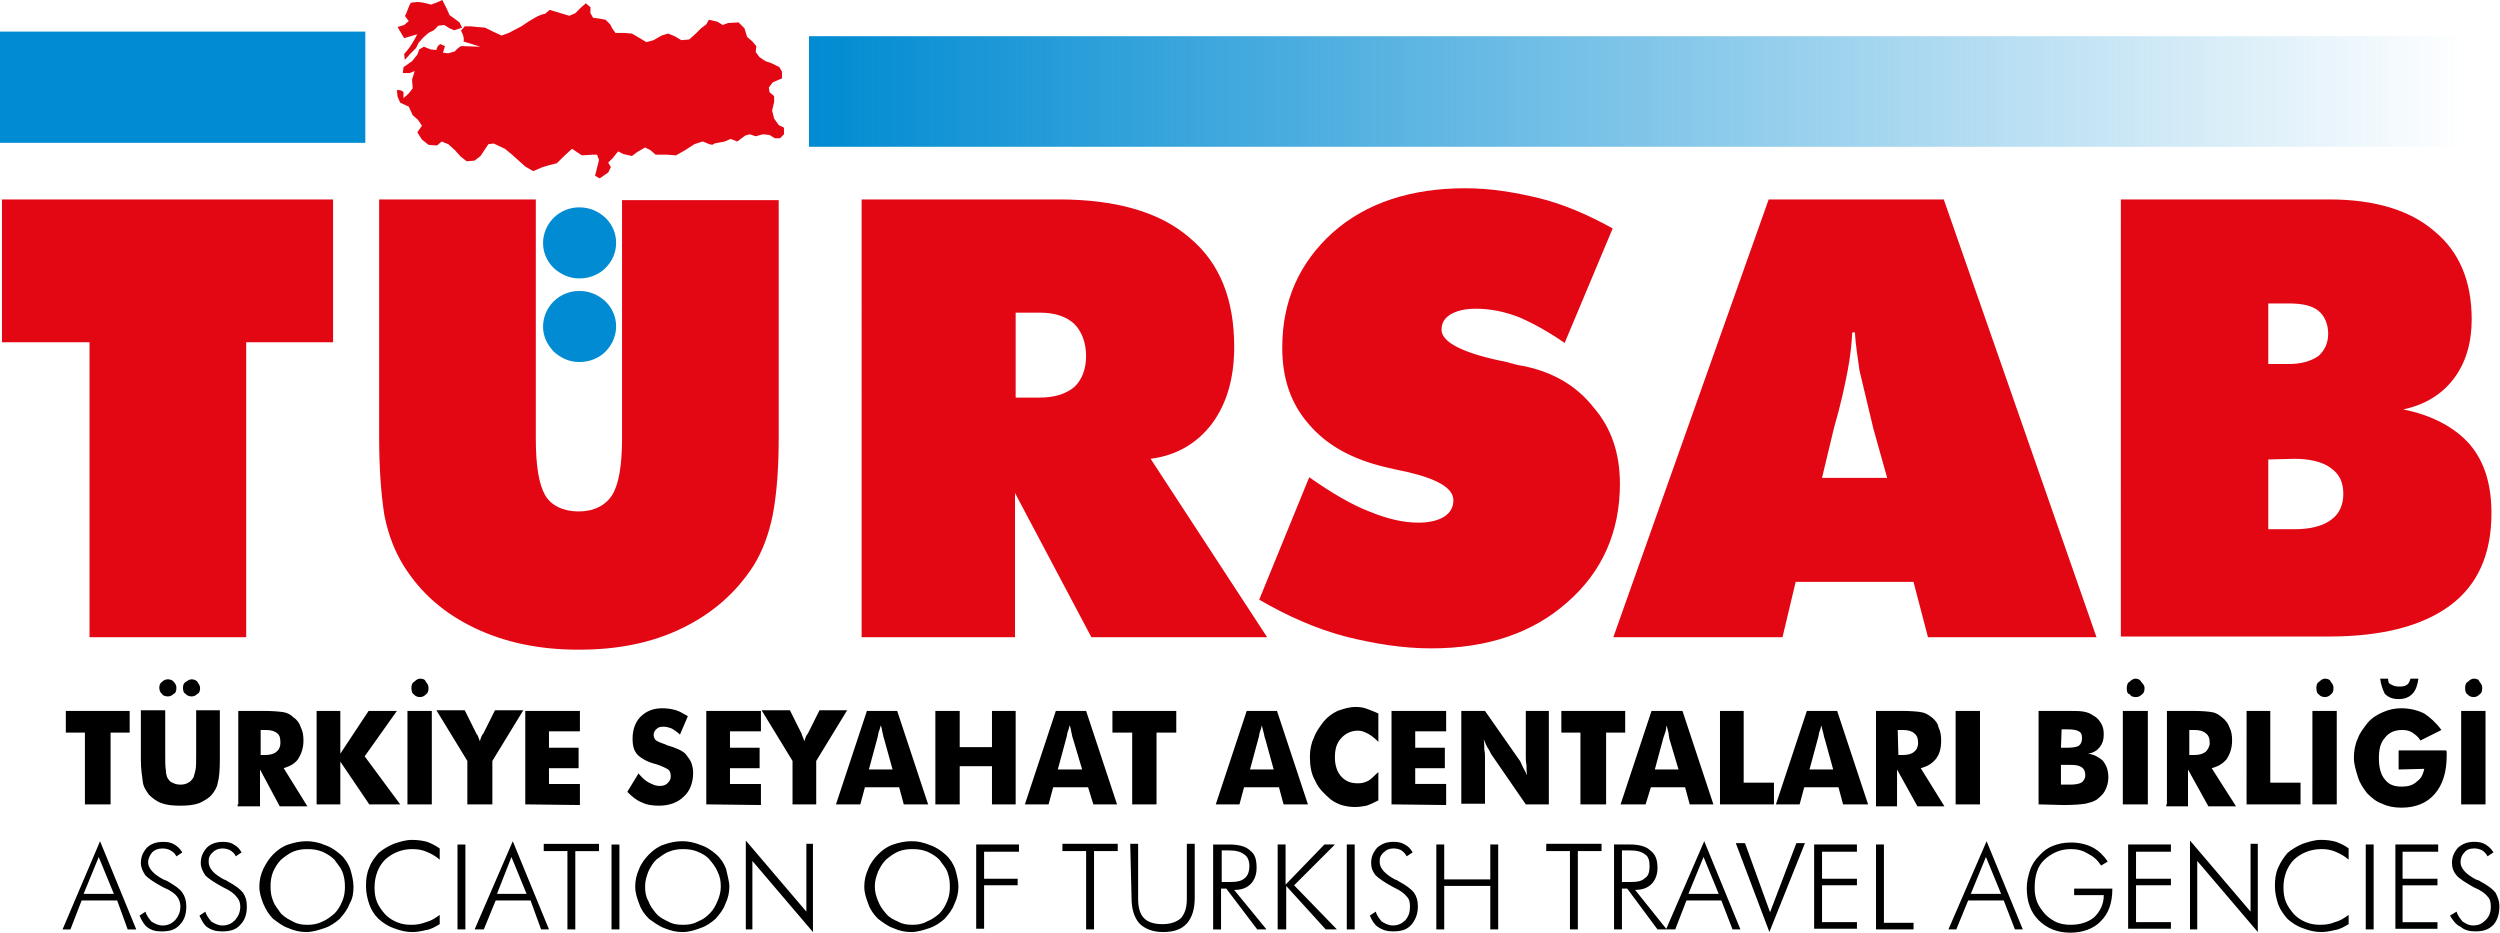
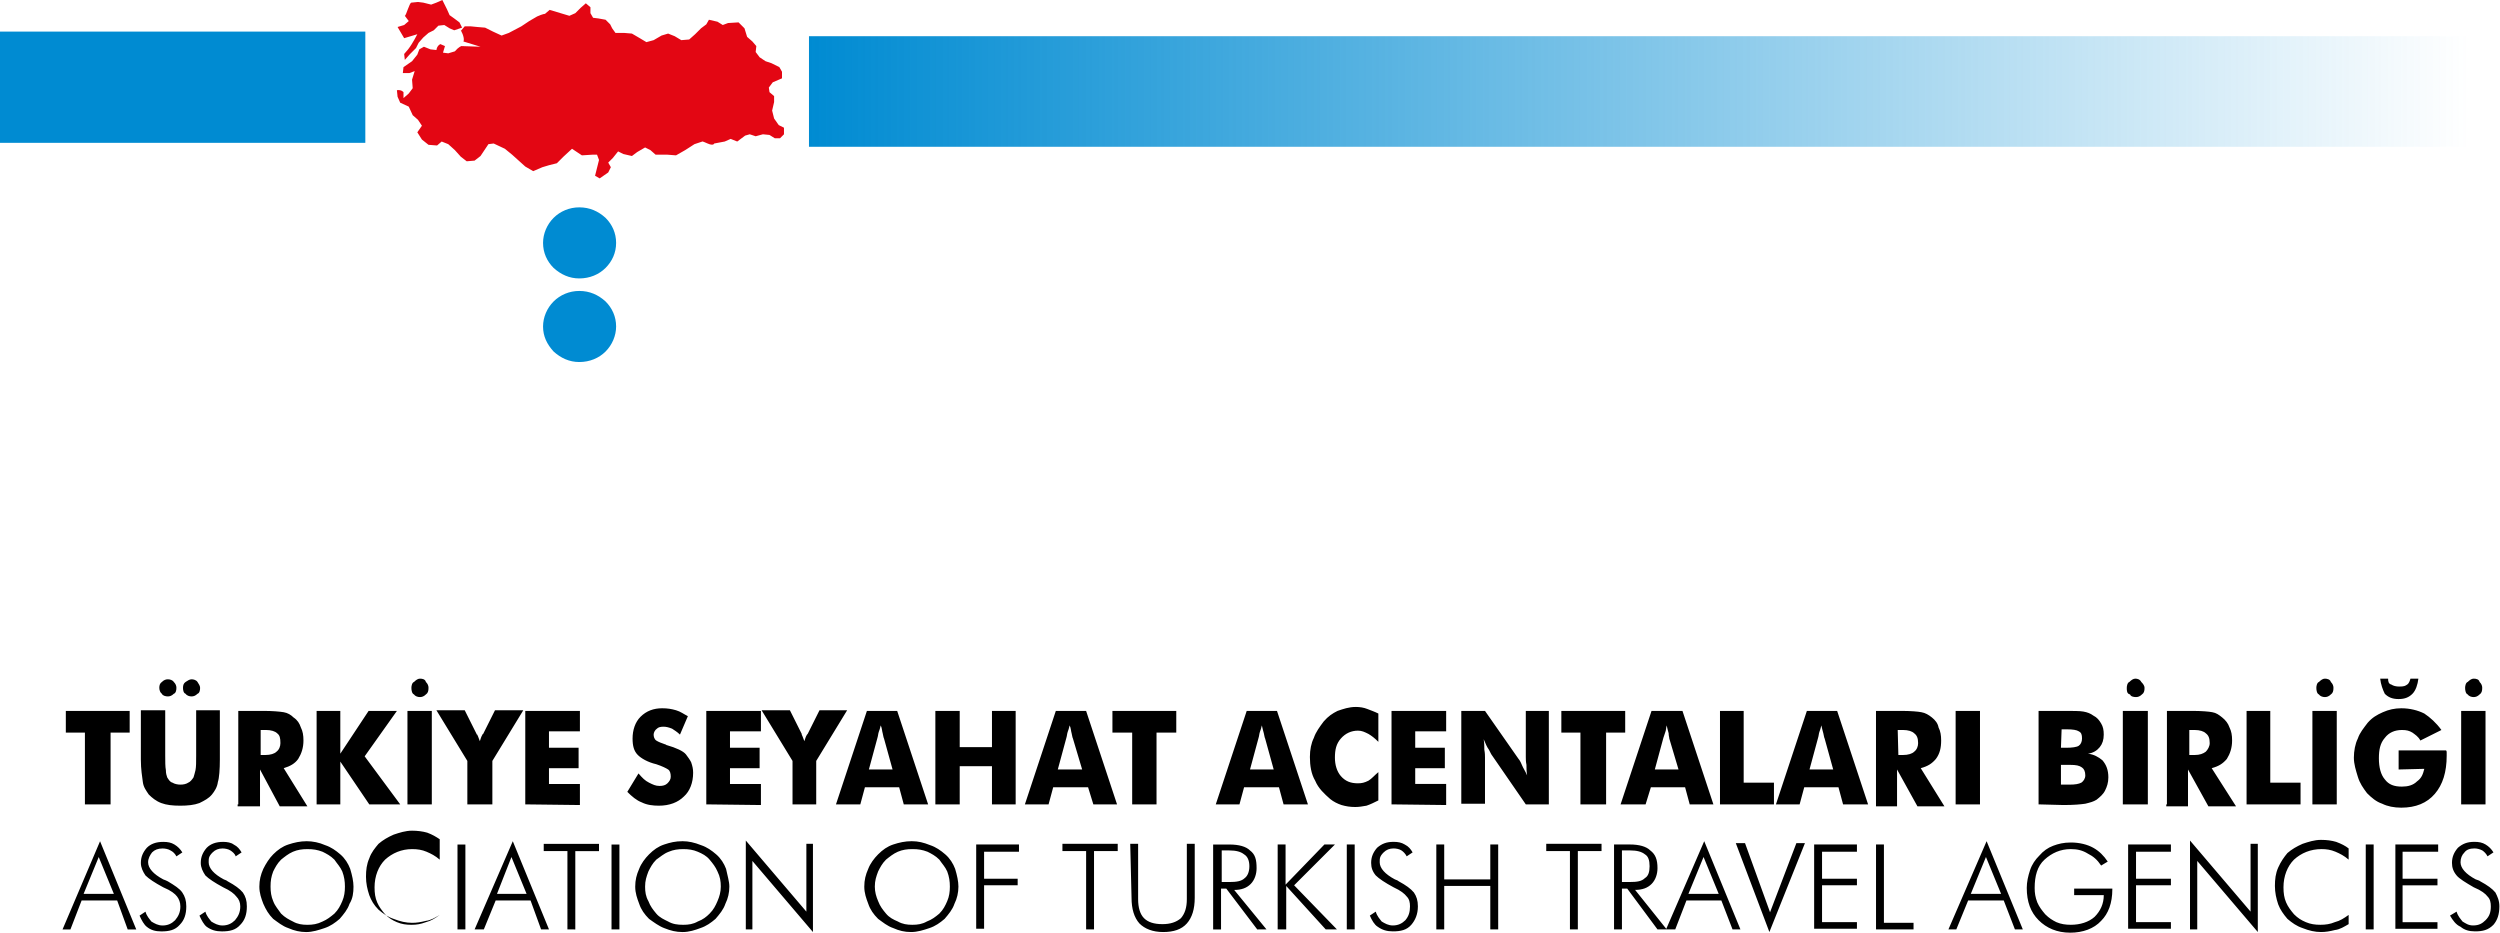
<svg xmlns="http://www.w3.org/2000/svg" viewBox="0 0 379.8 141.7">
  <style>.st0{fill:#e30613}.st1{fill:#008bd2}</style>
-   <path d="M13.6 96.8V52H.3V30.3h50.3V52H37.4v44.8zm44-30.4V30.3h23.8v36.3c0 4.3.5 7 1.4 8.6s2.8 2.5 5.1 2.5 4.1-.9 5.1-2.5 1.5-4.5 1.5-8.5V30.4h23.8v36.1c0 4.7-.3 8.5-.9 11.7-.6 3-1.6 5.6-2.9 7.7-2.7 4.2-6.3 7.3-10.8 9.5-4.7 2.3-9.9 3.3-15.8 3.3-6 0-11.2-1.1-15.8-3.3s-8.2-5.3-10.8-9.5c-1.3-2.1-2.3-4.6-2.9-7.6-.5-3.2-.8-7.1-.8-11.9m96.7-19v13h3.7c2.3 0 4-.6 5.2-1.6 1.2-1.1 1.8-2.8 1.8-4.7 0-2.1-.7-3.8-1.8-4.9-1.2-1.1-2.9-1.7-5.2-1.7h-3.7zm-23.4 49.4V30.3h30c8.6 0 15.3 1.9 19.8 5.8 4.7 3.9 6.8 9.5 6.8 16.6 0 4.7-1.1 8.6-3.4 11.7-2.3 3-5.4 4.8-9.3 5.3l17.7 27.1h-26.7l-11.6-21.9v21.9zm60.4-5.7 7.6-18.6c3.4 2.4 6.5 4.2 9.1 5.2 2.7 1.1 5.1 1.7 7.5 1.7q2.4 0 3.9-.9c.9-.6 1.4-1.4 1.4-2.5 0-1.8-2.3-3.2-7-4.3-1.5-.3-2.8-.6-3.6-.8-4.9-1.2-8.7-3.3-11.4-6.5-2.7-3.1-4-6.9-4-11.6 0-7.1 2.6-12.9 7.7-17.5 5.1-4.5 11.9-6.7 20.1-6.7 3.8 0 7.5.6 11.2 1.5s7.4 2.5 11.2 4.6l-7.3 17.4q-3.45-2.4-6.9-3.9c-2.3-.9-4.5-1.3-6.6-1.3q-2.4 0-3.9.9c-.9.6-1.3 1.3-1.3 2.3 0 1.9 3.3 3.6 9.9 4.9 1 .3 1.8.5 2.5.6 4.6.9 8.2 3.1 10.7 6.3 2.7 3.1 4 7 4 11.6 0 7.3-2.7 13.4-8 18-5.3 4.7-12.2 7-20.7 7-4.3 0-8.6-.7-13-1.8-4.5-1.2-8.8-3.1-13.1-5.6m85.5-18.5h9.9l-2.1-7.5c-.9-3.8-1.6-6.7-2.1-8.8-.3-2.1-.6-4-.7-5.8h-.4c-.1 1.8-.3 3.7-.7 5.8s-1 5-2.1 8.8zm-31.7 24.2 23.6-66.5h26.6l23.2 66.5h-25.6l-2.2-8.4h-17.9l-2 8.4zm99.5-27v10.6h4c2.4 0 4.3-.5 5.5-1.4 1.3-.9 1.9-2.3 1.9-4s-.6-3-1.9-3.9c-1.2-.9-3.1-1.4-5.5-1.4zm0-23.7v9.2h3.1c1.9 0 3.3-.4 4.5-1.2.9-.8 1.5-1.9 1.5-3.4s-.6-2.8-1.5-3.5c-1-.8-2.5-1.1-4.5-1.1zm-22.4 50.7V30.3h31.7c6.8 0 12.2 1.6 15.9 4.8 3.8 3.1 5.7 7.6 5.7 13.4q0 5.4-2.7 9c-1.8 2.4-4.4 4-7.7 4.7 4.5.9 7.9 2.8 10.1 5.3 2.3 2.7 3.3 6.2 3.3 10.5 0 6.2-2.1 10.9-6.3 14s-10.3 4.7-18.4 4.7h-31.6z" class="st0" />
  <path d="M82.5 36.9c0-1.4.6-2.8 1.6-3.8s2.4-1.6 3.9-1.6c1.6 0 2.9.6 4 1.6 1 1 1.6 2.3 1.6 3.8s-.6 2.8-1.6 3.8-2.4 1.6-4 1.6c-1.5 0-2.8-.6-3.9-1.6-1-1-1.6-2.3-1.6-3.8m0 12.7c0-1.4.6-2.8 1.6-3.8s2.4-1.6 3.9-1.6c1.6 0 2.9.6 4 1.6 1 1 1.6 2.3 1.6 3.8 0 1.4-.6 2.8-1.6 3.8S89.6 55 88 55c-1.5 0-2.8-.6-3.9-1.6-1-1.1-1.6-2.3-1.6-3.8" class="st1" />
  <path d="m62.5.4 1-.1.8.1 1.2.3.8-.3.9-.4.7 1.4.4.9.7.5.8.6.4.8-1.2.4-.7-.3-.8-.5-.9.1-.7.7-.8.4-.8.7-.7.8-.4.8-.9.9-.8.9-.1-.9.6-.7c.7-.9 1.4-2.3 1.4-2.3l-2 .6-1-1.7 1-.3.7-.6-.6-.8c.2 0 .7-2 1-2M70 4.7l.6-.7h.9l1 .1 1.2.1 1.2.6 1.3.6 1.1-.4 1.9-1 1.2-.8 1.2-.7c.9-.4 1.2-.4 1.2-.4l.7-.6 1 .3 1 .3 1 .3.9-.4.8-.8.8-.7.7.6V2l.4.7.8.1L92 3l.7.7.3.6.5.7h1.3l1.2.1 1.2.7 1 .6 1.1-.3 1.2-.7 1-.3 1 .4 1 .6 1.2-.1.9-.8.9-.9.8-.6.4-.7 1.3.3.8.5.8-.3 1.6-.1.9.9.4 1.3.8.7.6.7-.1.9.6.8.9.6.9.3 1.2.6.4.7v1l-1.4.6-.6.8.1.7.7.6v.9l-.3 1.3.3 1.2.7 1 .8.4v1l-.6.6h-.8l-.8-.5-1-.1-1.1.3-.9-.3-.7.2-1.2.9-1-.4-.9.4-1.6.3s-.1.4-1 0-.8-.3-.8-.3l-1.2.4-1.4.9-1.4.8-1.3-.1h-1.8l-.8-.7-.8-.4-1.2.7-.8.6-1.3-.3-.8-.4-.8 1-.7.7.4.7-.4.8-1.3.9-.7-.4.3-1.2.3-1.2-.3-.8H90l-1.6.1-1.5-1-1.3 1.2-1 1-1.2.3-1 .3-1.4.6-1.2-.7-2-1.8-1.1-.9-1.7-.8-.8.1-.6.9-.6.9-.9.7-1.2.1-.9-.7-.9-1-1-.9-1-.4-.7.6-1.3-.1-1-.8-.7-1.1.7-1-.6-.9-.8-.7-.6-1.3-1.3-.6-.4-.9-.1-1c.7-.1 1 .3 1 .3v.9l.8-.7.6-.8-.1-1.3.4-1.3-.8.3h-1l.1-.9 1.3-.9.8-1 .3-.8.7-.4 1 .4.9.1c.1-.7.6-.9.6-.9l.7.3-.3 1 .8.1 1-.3c.6-.7 1-.8 1-.8l2.9.1-2.6-.8c.3-.5-.5-2-.4-1.6" class="st0" />
  <path d="M55.5 4.8H0v16.9h55.5z" class="st1" />
-   <path d="M12.9 122.2v-10.9H10V108h9.7v3.3h-2.9v10.9zm8.5-14.3h3.7v6.9c0 .9 0 1.7.1 2.2 0 .5.1.8.2 1.1.2.3.4.7.8.8.3.2.8.3 1.2.3q.75 0 1.2-.3c.3-.1.6-.5.8-.8.1-.3.2-.7.3-1.1.1-.5.1-1.2.1-2.2v-6.9h3.6v7.5c0 1.5-.1 2.8-.3 3.4-.1.8-.5 1.4-.9 1.9-.5.6-1.1.9-1.9 1.3-.8.3-1.8.4-2.9.4-1.2 0-2.1-.1-2.9-.4s-1.4-.8-1.9-1.3c-.4-.6-.8-1.1-.9-1.9s-.3-1.9-.3-3.4zm6.4-3.4c0-.4.1-.7.4-.9s.6-.4.9-.4.7.1.9.4.4.6.4.9c0 .4-.1.8-.4.9-.3.3-.6.4-.9.4s-.7-.1-.9-.4c-.3-.1-.4-.5-.4-.9m-3.6 0c0-.4.1-.7.4-.9.3-.3.6-.4.9-.4s.7.1.9.4c.3.3.4.6.4.9 0 .4-.1.8-.4.9-.3.3-.6.4-.9.4s-.8-.1-.9-.4c-.2-.1-.4-.5-.4-.9m12 17.7V108H40c1.4 0 2.5.1 3.1.2s1.1.4 1.5.8c.6.4.9.9 1.1 1.5.3.6.4 1.2.4 2 0 1.1-.3 2-.8 2.8-.5.7-1.2 1.1-2.2 1.4l3.6 5.8h-4.2l-3-5.6v5.6h-3.4v-.3zm3.4-7.5h.7c.8 0 1.4-.2 1.7-.5.4-.3.6-.8.6-1.3 0-.8-.1-1.2-.5-1.5-.3-.3-.9-.5-1.7-.5h-.8zm8.5 7.5V108h3.6v6.5L56 108h4.3l-4.9 6.9 5.4 7.3h-4.7l-4.4-6.5v6.5zm13.8 0V108h3.7v14.2zm.6-17.7c0-.3.1-.8.4-.9.3-.3.6-.5.9-.5.4 0 .8.1.9.5.3.3.4.6.4.9 0 .5-.1.8-.4 1-.3.3-.6.4-.9.4s-.7-.1-.9-.4c-.3-.1-.4-.6-.4-1m8.5 17.7v-6.6l-4.7-7.7h4.3l1.8 3.6s0 .1.1.1c.2.4.3.8.4 1 .1-.3.2-.7.4-1 0-.1.1-.1.1-.1l1.8-3.6h4.3l-4.7 7.7v6.6zm8.8 0V108h8.3v3.1h-4.7v2.5h4.5v3.1h-4.5v2.4h4.7v3.2zm17.2-4.7c.6.7 1 1.1 1.6 1.4s1 .5 1.6.5c.5 0 .9-.1 1.2-.4s.5-.6.5-1c0-.5-.1-.9-.4-1.1s-.9-.5-1.8-.8c-1.3-.3-2.3-.9-2.8-1.4-.6-.6-.8-1.4-.8-2.5 0-1.3.4-2.5 1.2-3.3.9-.9 2-1.3 3.3-1.3.8 0 1.4.1 2.1.3s1.2.6 1.8.9l-1.2 2.8c-.4-.4-.9-.7-1.2-.9-.5-.2-.9-.3-1.3-.3-.5 0-.8.1-1 .3-.3.2-.5.6-.5.9s.1.7.4.9.8.4 1.4.6c.1 0 .1.1.2.1 1.4.4 2.5.9 2.9 1.4.3.4.6.8.8 1.2.2.6.3 1 .3 1.6 0 1.5-.5 2.8-1.4 3.6-.9.9-2.2 1.4-3.8 1.4-.9 0-1.8-.1-2.6-.5-.8-.3-1.5-.9-2.2-1.6zm10.3 4.7V108h8.3v3.1h-4.7v2.5h4.5v3.1h-4.5v2.4h4.7v3.2zm13.1 0v-6.6l-4.7-7.7h4.3l1.8 3.6v.1c.2.4.3.8.4 1 .1-.3.2-.7.4-1l.1-.1 1.8-3.6h4.2l-4.7 7.7v6.6zm11.6-5.3h3.6l-1.3-4.7c-.1-.2-.1-.4-.2-.8-.1-.3-.1-.8-.3-1.2-.1.4-.2.8-.3 1-.1.3-.1.6-.2.9zm-5 5.3 4.7-14.2h4.6l4.7 14.2h-3.7l-.7-2.6h-5.2l-.7 2.6zm15.1 0V108h3.7v5.5h4.9V108h3.6v14.2h-3.6v-5.8h-4.9v5.8zm18.6-5.3h3.7l-1.4-4.7c-.1-.2-.1-.4-.2-.8-.1-.3-.1-.8-.3-1.2-.1.4-.2.8-.3 1-.1.3-.1.6-.2.9zm-5 5.3 4.7-14.2h4.6l4.7 14.2h-3.6l-.8-2.6H160l-.7 2.6zm16.3 0v-10.9h-3V108h9.7v3.3h-3v10.9zm17.9-5.3h3.6l-1.3-4.7c-.1-.2-.1-.4-.2-.8-.1-.3-.2-.8-.3-1.2-.1.4-.2.8-.3 1-.1.3-.1.6-.2.9zm-5.2 5.3 4.7-14.2h4.6l4.7 14.2H195l-.7-2.6H189l-.7 2.6zm24.7-13.8v4.3c-.6-.6-1-.9-1.5-1.2-.6-.3-1-.5-1.6-.5-1 0-1.9.4-2.6 1.2s-.9 1.7-.9 2.9c0 1.1.3 2.1.9 2.8.7.8 1.5 1.1 2.6 1.1.6 0 1-.1 1.6-.4.5-.3.9-.8 1.5-1.3v4.3c-.6.3-1.2.6-1.8.8-.6.1-1.1.2-1.7.2-.8 0-1.4-.1-2.1-.3-.6-.2-1.2-.5-1.7-.9-.9-.8-1.8-1.6-2.3-2.8-.6-1-.8-2.3-.8-3.6 0-1.1.2-2.1.6-2.9.3-.9.9-1.7 1.5-2.5.7-.8 1.3-1.2 2.1-1.6.9-.3 1.7-.6 2.8-.6.6 0 1.2.1 1.7.3s1.1.4 1.7.7m2 13.8V108h8.3v3.1H215v2.5h4.5v3.1H215v2.4h4.7v3.2zm10.6 0V108h3.6l5.1 7.3c.1.1.3.4.5.9s.5.9.8 1.6c-.1-.6-.1-1.1-.1-1.6-.1-.5-.1-.9-.1-1.2v-7h3.5v14.2h-3.5l-5.1-7.4c-.1-.1-.3-.5-.5-.9-.3-.4-.5-.9-.8-1.6.1.6.1 1.1.1 1.6.1.5.1.9.1 1.2v7H222zm18.1 0v-10.9h-2.9V108h9.7v3.3H244v10.9zm11.3-5.3h3.6l-1.4-4.7c0-.2-.1-.4-.1-.8-.1-.3-.2-.8-.3-1.2-.1.4-.1.8-.2 1l-.3.9zm-5.2 5.3 4.7-14.2h4.7l4.7 14.2h-3.6l-.7-2.6h-5.2l-.8 2.6zm15.1 0V108h3.6v10.9h4.6v3.3zm13.6-5.3h3.6l-1.3-4.7c-.1-.2-.1-.4-.2-.8-.1-.3-.2-.8-.3-1.2-.1.4-.2.8-.3 1-.1.3-.1.6-.2.9zm-5.1 5.3 4.7-14.2h4.6l4.7 14.2H280l-.7-2.6h-5.2l-.7 2.6zm15.2 0V108h3.8c1.5 0 2.6.1 3.1.2.6.1 1.1.4 1.6.8s.9.9 1 1.5c.3.6.4 1.2.4 2 0 1.1-.2 2-.8 2.8-.6.7-1.2 1.1-2.3 1.4l3.6 5.8h-4.1l-3.1-5.6v5.6H285zm3.4-7.5h.7c.8 0 1.4-.2 1.7-.5.4-.3.6-.8.6-1.3 0-.8-.2-1.2-.6-1.5-.3-.3-.9-.5-1.7-.5h-.8zm8.7 7.5V108h3.7v14.2zm16-8.6h.8c.9 0 1.6-.1 1.9-.3s.5-.6.5-1.1c0-.6-.1-.9-.5-1.1q-.45-.3-1.8-.3h-.8zm-3.4 8.6V108h3.7c1.5 0 2.6 0 3.1.1q.9.15 1.5.6c.6.3.9.7 1.2 1.2s.4 1 .4 1.7c0 .8-.2 1.4-.6 1.9s-1 .9-1.8 1c.9.1 1.6.5 2.2 1 .6.7.9 1.5.9 2.6 0 .8-.2 1.4-.5 2s-.8 1-1.3 1.4c-.5.3-.9.4-1.7.6-.7.1-1.7.2-3.3.2zm3.4-3h1.3c.9 0 1.4-.1 1.8-.3.3-.2.6-.6.6-1.1 0-.6-.2-1-.5-1.2-.4-.3-.9-.4-1.8-.4h-1.4zm9.4 3V108h3.8v14.2zm.6-17.7c0-.3.1-.8.4-.9.3-.3.6-.5.9-.5s.7.1.9.5c.3.3.5.6.5.9 0 .5-.1.8-.4 1-.3.3-.6.4-.9.4-.4 0-.8-.1-.9-.4-.5-.1-.5-.6-.5-1m6.1 17.7V108h3.8c1.5 0 2.6.1 3.1.2.6.1 1 .4 1.5.8s.9.9 1.1 1.5c.3.6.4 1.2.4 2 0 1.1-.3 2-.8 2.8-.6.7-1.2 1.1-2.3 1.4l3.7 5.8h-4.2l-3.1-5.6v5.6h-3.3v-.3zm3.4-7.5h.8c.8 0 1.3-.2 1.7-.5.3-.3.6-.8.6-1.3 0-.8-.2-1.2-.6-1.5-.3-.3-.9-.5-1.7-.5h-.8zm8.7 7.5V108h3.6v10.9h4.6v3.3zm10 0V108h3.7v14.2zm.6-17.7c0-.3.1-.8.4-.9.3-.3.6-.5.9-.5s.8.1.9.5c.3.3.4.6.4.9 0 .5-.1.8-.4 1-.3.3-.6.4-.9.4s-.7-.1-.9-.4c-.3-.1-.4-.6-.4-1m12.5 12.4V114h7.2c.1.1.1.2.1.3v.5c0 2.5-.6 4.4-1.8 5.8q-1.8 2.1-5.1 2.1c-1.1 0-2.1-.2-2.9-.6-.9-.3-1.6-.9-2.3-1.6-.6-.8-1.1-1.5-1.4-2.5s-.6-1.9-.6-2.9.2-2.1.6-2.9c.3-.9.9-1.6 1.5-2.4.7-.8 1.4-1.2 2.3-1.6s1.8-.6 2.8-.6c1.3 0 2.5.3 3.5.8.9.6 1.8 1.4 2.6 2.5l-3.2 1.6c-.3-.6-.8-.9-1.2-1.2-.5-.3-.9-.4-1.6-.4-1.1 0-2 .4-2.6 1.2-.7.8-.9 1.8-.9 3.1 0 1.4.3 2.5.9 3.2.6.8 1.4 1.1 2.6 1.1.9 0 1.7-.2 2.3-.8.7-.5.9-1.1 1.1-1.9zm-2.8-13.8h1.2c0 .5.1.8.5.9q.45.3 1.2.3c.75 0 .9-.1 1.2-.3s.4-.6.5-.9h1.2c-.1.9-.4 1.8-.9 2.3s-1.1.8-2.1.8-1.6-.3-2.1-.8c-.3-.6-.6-1.4-.7-2.3m12.3 19.1V108h3.7v14.2zm.6-17.7c0-.3.1-.8.4-.9.3-.3.6-.5.9-.5.4 0 .8.1.9.5.3.3.4.6.4.9 0 .5-.1.8-.4 1-.3.3-.6.4-.9.4s-.7-.1-.9-.4c-.3-.1-.4-.6-.4-1M12.7 135.8h4.6l-2.3-5.6zm-3.2 5.4 5.7-13.4 5.5 13.4h-1.3l-1.6-4.4h-5.4l-1.7 4.4zm11.7-2.1.9-.6c.2.7.6 1.1.9 1.5.5.3 1 .6 1.7.6.8 0 1.4-.3 1.9-.8.5-.6.8-1.2.8-2.1 0-.6-.2-1.1-.5-1.5s-.9-.9-2.1-1.4q-1.95-1.05-2.7-1.8c-.4-.6-.7-1.2-.7-1.9 0-.9.3-1.6.9-2.3.6-.6 1.4-.9 2.5-.9.7 0 1.2.1 1.7.4q.75.45 1.2 1.2l-.9.6q-.3-.6-.9-.9c-.3-.2-.8-.3-1.2-.3-.7 0-1.2.2-1.6.6-.3.4-.6.9-.6 1.5 0 .9.8 1.8 2.3 2.6.3.1.5.2.7.3 1 .6 1.8 1.1 2.2 1.7s.6 1.2.6 2.1c0 1.2-.3 2.1-1 2.8-.7.8-1.6 1-2.8 1-.9 0-1.6-.2-2.2-.7-.4-.3-.8-1-1.1-1.7m9.1 0 .9-.6c.2.7.6 1.1.9 1.5.5.3 1 .6 1.7.6.8 0 1.4-.3 1.9-.8.5-.6.8-1.2.8-2.1q0-.9-.6-1.5c-.3-.4-.9-.9-2-1.4q-1.95-1.05-2.7-1.8c-.4-.6-.7-1.2-.7-1.9 0-.9.3-1.6.9-2.3.6-.6 1.4-.9 2.5-.9.6 0 1.2.1 1.6.4.6.3.9.7 1.2 1.2l-.9.6c-.1-.4-.5-.7-.8-.9s-.8-.3-1.2-.3q-.9 0-1.5.6c-.6.6-.6.9-.6 1.5 0 .9.8 1.8 2.3 2.6q.45.15.6.3c1.1.6 1.8 1.1 2.3 1.7.4.6.6 1.2.6 2.1 0 1.2-.3 2.1-1 2.8-.7.8-1.6 1-2.8 1-.9 0-1.6-.2-2.3-.7-.4-.3-.8-1-1.1-1.7m16.4 1.4c.8 0 1.5-.1 2.3-.5.7-.3 1.2-.7 1.8-1.2.6-.6.9-1.2 1.2-1.9s.4-1.4.4-2.2-.1-1.5-.4-2.3c-.3-.7-.8-1.2-1.2-1.8-.6-.6-1.2-.9-1.8-1.2-.8-.3-1.4-.4-2.3-.4-.8 0-1.5.1-2.2.4s-1.3.8-1.8 1.2c-.6.6-.9 1.2-1.2 1.8-.3.8-.4 1.4-.4 2.3 0 .8.1 1.5.4 2.2.3.8.8 1.3 1.2 1.9.6.6 1.2.9 1.8 1.2.7.4 1.4.5 2.2.5m7-5.8c0 .9-.1 1.8-.6 2.6-.3.9-.9 1.6-1.5 2.3-.7.6-1.4 1.1-2.3 1.4s-1.8.6-2.8.6q-1.35 0-2.7-.6c-.9-.3-1.6-.9-2.3-1.4-.7-.7-1.1-1.4-1.5-2.3-.3-.8-.6-1.6-.6-2.6s.2-1.8.6-2.7c.4-.8.9-1.6 1.5-2.2.7-.7 1.4-1.2 2.3-1.5s1.8-.5 2.8-.5c.9 0 1.9.2 2.8.6.9.3 1.6.8 2.3 1.4s1.2 1.4 1.5 2.2c.3 1 .5 1.9.5 2.7m13.1-4.1c-.7-.6-1.3-.9-2-1.2s-1.4-.4-2.2-.4c-1.6 0-3 .6-4.1 1.6-1 1-1.6 2.5-1.6 4.2 0 .9.1 1.6.4 2.3s.7 1.2 1.2 1.8c.6.6 1.1.9 1.8 1.2s1.4.4 2.2.4 1.4-.1 2.2-.4c.8-.2 1.4-.6 2.1-1.1v1.4c-.7.4-1.3.8-2.1.9-.8.2-1.4.3-2.1.3-.9 0-1.8-.2-2.8-.6-.9-.3-1.6-.8-2.3-1.4-.7-.7-1.1-1.4-1.4-2.2-.3-.9-.5-1.8-.5-2.8s.1-1.9.5-2.8c.3-.9.9-1.6 1.4-2.2.7-.6 1.4-1 2.3-1.4.9-.3 1.8-.6 2.8-.6.8 0 1.6.1 2.3.3.8.3 1.3.6 1.9 1zm2.7 10.6v-12.9h1.2v12.9zm6-5.4H80l-2.3-5.6zm-3.4 5.4 5.8-13.4 5.5 13.4h-1.2l-1.6-4.4h-5.3l-1.8 4.4zm14.1 0v-11.9h-3.6v-1.1H91v1.1h-3.6v11.9zm6.7 0v-12.9h1.2v12.9zm10.9-.7c.8 0 1.5-.1 2.2-.5.8-.3 1.3-.7 1.8-1.2.6-.6.9-1.2 1.2-1.9s.5-1.4.5-2.2-.1-1.5-.5-2.3c-.3-.7-.7-1.2-1.2-1.8s-1.1-.9-1.8-1.2-1.4-.4-2.2-.4-1.5.1-2.2.4c-.8.3-1.3.8-1.9 1.2-.6.6-.9 1.2-1.2 1.8-.3.8-.5 1.4-.5 2.3 0 .8.1 1.5.5 2.2.3.8.7 1.3 1.2 1.9s1.2.9 1.8 1.2c.7.4 1.4.5 2.3.5m7-5.8c0 .9-.2 1.8-.6 2.6-.3.9-.9 1.6-1.5 2.3-.7.6-1.4 1.1-2.3 1.4-.8.3-1.7.6-2.7.6s-1.8-.2-2.8-.6c-.8-.3-1.6-.9-2.3-1.4-.7-.7-1.2-1.4-1.5-2.3-.3-.8-.6-1.6-.6-2.6s.2-1.8.6-2.7c.3-.8.9-1.6 1.5-2.2.7-.7 1.4-1.2 2.3-1.5s1.7-.5 2.8-.5c.9 0 1.8.2 2.8.6.9.3 1.6.8 2.3 1.4s1.2 1.4 1.5 2.2c.2 1 .5 1.9.5 2.7m2.5 6.5v-13.5l9.2 10.8v-10.3h1v13.4l-9.2-10.8v10.4zm25.3-.7c.8 0 1.5-.1 2.2-.5.8-.3 1.3-.7 1.9-1.2.6-.6.9-1.2 1.2-1.9s.4-1.4.4-2.2-.1-1.5-.4-2.3c-.3-.7-.8-1.2-1.2-1.8-.6-.6-1.2-.9-1.8-1.2-.8-.3-1.4-.4-2.3-.4-.8 0-1.5.1-2.2.4s-1.3.8-1.8 1.2c-.6.6-.9 1.2-1.2 1.8-.3.8-.5 1.4-.5 2.3 0 .8.2 1.5.5 2.2.3.8.7 1.3 1.2 1.9s1.1.9 1.8 1.2c.7.4 1.4.5 2.2.5m7-5.8c0 .9-.2 1.8-.6 2.6-.3.9-.9 1.6-1.5 2.3-.7.6-1.4 1.1-2.3 1.4s-1.8.6-2.8.6-1.8-.2-2.7-.6c-.9-.3-1.6-.9-2.3-1.4-.7-.7-1.2-1.4-1.5-2.3-.3-.8-.6-1.6-.6-2.6s.2-1.8.6-2.7c.3-.8.9-1.6 1.5-2.2.7-.7 1.4-1.2 2.3-1.5s1.8-.5 2.8-.5 1.8.2 2.8.6c.9.3 1.6.8 2.3 1.4s1.2 1.4 1.5 2.2c.3 1 .5 1.9.5 2.7m2.7 6.5v-12.9h6.5v1.1h-5.3v4.1h5.1v1h-5.1v6.6h-1.2zm16.7 0v-11.9h-3.6v-1.1h8.4v1.1h-3.6v11.9zm6.7-13h1.2v8.4c0 1.3.3 2.3.9 2.9s1.5.9 2.8.9c1.2 0 2.1-.3 2.8-.9.6-.7.9-1.6.9-2.9v-8.4h1.2v8.2q0 2.55-1.2 3.9c-.8.9-2 1.3-3.6 1.3s-2.8-.5-3.6-1.3q-1.2-1.35-1.2-3.9zm13.9 1.1v4.7h1.2c1 0 1.8-.1 2.3-.6.4-.3.7-.9.7-1.8s-.3-1.5-.8-1.8c-.5-.4-1.2-.6-2.3-.6h-1.1zm6.8 11.9H191l-4.7-6.2h-.8v6.2h-1.2v-12.9h2.5c1.4 0 2.5.3 3.1.9.8.6 1 1.4 1 2.7 0 .9-.3 1.8-.9 2.4s-1.4.9-2.5.9zm1.7 0v-12.9h1.2v6.1l5.9-6.1h1.6l-6.2 6.2 6.5 6.7h-1.7l-6-6.6v6.6zm10.5 0v-12.9h1.2v12.9zm3.5-2.1.9-.6c.2.7.6 1.1.9 1.5.5.3 1 .6 1.7.6.8 0 1.4-.3 1.9-.8.5-.6.7-1.2.7-2.1 0-.6-.1-1.1-.5-1.5-.3-.4-.9-.9-2-1.4q-1.95-1.05-2.7-1.8c-.5-.6-.7-1.2-.7-1.9 0-.9.3-1.6.9-2.3.7-.6 1.4-.9 2.5-.9.7 0 1.2.1 1.7.4.6.3.9.7 1.2 1.2l-.9.6c-.2-.4-.5-.7-.8-.9s-.8-.3-1.2-.3q-.9 0-1.5.6c-.6.6-.6.9-.6 1.5 0 .9.8 1.8 2.3 2.6q.45.15.6.3c1.1.6 1.8 1.1 2.3 1.7.4.6.6 1.2.6 2.1 0 1.2-.4 2.1-1 2.8-.7.8-1.6 1-2.8 1-.9 0-1.6-.2-2.3-.7-.5-.3-.9-1-1.2-1.7m10.1 2.1v-12.9h1.2v5.3h7v-5.3h1.2v12.9h-1.2v-6.6h-7v6.6zm20.3 0v-11.9h-3.6v-1.1h8.4v1.1h-3.6v11.9zm7.9-11.9v4.7h1.2c1.1 0 1.8-.1 2.3-.6.5-.3.7-.9.7-1.8s-.2-1.5-.7-1.8c-.5-.4-1.2-.6-2.3-.6h-1.2zm6.8 11.9h-1.4l-4.6-6.2h-.8v6.2h-1.2v-12.9h2.4c1.4 0 2.5.3 3.1.9.8.6 1.1 1.4 1.1 2.7 0 .9-.3 1.8-.9 2.4s-1.4.9-2.5.9zm3.3-5.4h4.6l-2.3-5.6zm-3.4 5.4 5.8-13.4 5.5 13.4h-1.2l-1.7-4.4h-5.3l-1.7 4.4zm15.7.4-5.1-13.5h1.4l3.8 10.5 4-10.5h1.3zm6.8-.4v-12.9h6.5v1.1h-5.3v4.1h5.3v1h-5.3v5.6h5.3v1h-6.5zm9.4 0v-12.9h1.2v11.9h4.5v1zm14.4-5.4h4.6l-2.3-5.6zm-3.4 5.4 5.8-13.4 5.5 13.4h-1.2l-1.7-4.4H299l-1.8 4.4zm23.2-9.7c-.6-.9-1.2-1.4-2-1.8-.8-.5-1.6-.7-2.6-.7-1.6 0-2.9.6-4 1.6s-1.5 2.5-1.5 4.3c0 .8.1 1.4.4 2.2.3.7.7 1.2 1.2 1.8.6.6 1.1.9 1.7 1.2.7.3 1.4.4 2.2.4 1.4 0 2.7-.4 3.6-1.2.9-.9 1.4-2 1.4-3.3h-4.5v-1h5.8v.1c0 2.1-.6 3.7-1.7 4.8-1.1 1.2-2.8 1.8-4.7 1.8-2 0-3.6-.7-4.8-1.9s-1.8-2.8-1.8-4.9c0-.9.2-1.8.5-2.7s.8-1.6 1.4-2.2q.9-1.05 2.1-1.5c.8-.3 1.6-.5 2.7-.5 1.3 0 2.5.3 3.4.8s1.6 1.2 2.2 2.1zm4.1 9.7v-12.9h6.5v1.1h-5.3v4.1h5.3v1h-5.3v5.6h5.3v1h-6.5zm9.4 0v-13.5l9.2 10.8v-10.3h1.1v13.4l-9.2-10.8v10.4zm24.1-10.6c-.7-.6-1.3-.9-2-1.2s-1.4-.4-2.1-.4c-1.7 0-3.1.6-4.2 1.6-1 1-1.6 2.5-1.6 4.2 0 .9.1 1.6.4 2.3s.7 1.2 1.2 1.8c.6.6 1.1.9 1.8 1.2s1.4.4 2.2.4 1.5-.1 2.2-.4c.8-.2 1.4-.6 2.1-1.1v1.4c-.7.4-1.3.8-2.1.9-.8.2-1.4.3-2.1.3-.9 0-1.8-.2-2.8-.6-.9-.3-1.6-.8-2.3-1.4-.6-.7-1.1-1.4-1.4-2.2-.3-.9-.5-1.8-.5-2.8s.1-1.9.5-2.8.9-1.6 1.4-2.2c.7-.6 1.4-1 2.3-1.4.9-.3 1.8-.6 2.8-.6.9 0 1.6.1 2.3.3.8.3 1.4.6 1.9 1zm2.6 10.6v-12.9h1.2v12.9zm4.5 0v-12.9h6.5v1.1H365v4.1h5.3v1H365v5.6h5.3v1h-6.4zm8.3-2.1 1-.6c.2.7.6 1.1.9 1.5.5.3.9.6 1.6.6.9 0 1.4-.3 1.9-.8.6-.6.8-1.2.8-2.1 0-.6-.1-1.1-.5-1.5-.3-.4-.9-.9-2.1-1.4-1.2-.7-2.2-1.3-2.6-1.8-.5-.6-.7-1.2-.7-1.9 0-.9.3-1.6.9-2.3.7-.6 1.4-.9 2.5-.9.7 0 1.2.1 1.7.4q.75.45 1.2 1.2l-.9.6c-.2-.4-.5-.7-.8-.9q-.6-.3-1.2-.3-1.05 0-1.5.6-.6.6-.6 1.5c0 .9.8 1.8 2.3 2.6.3.1.6.2.7.3 1.1.6 1.8 1.1 2.3 1.7.3.6.6 1.2.6 2.1 0 1.2-.3 2.1-.9 2.8-.8.8-1.6 1-2.8 1-.9 0-1.6-.2-2.2-.7-.7-.3-1.2-1-1.6-1.7" />
+   <path d="M12.9 122.2v-10.9H10V108h9.7v3.3h-2.9v10.9zm8.5-14.3h3.7v6.9c0 .9 0 1.7.1 2.2 0 .5.1.8.2 1.1.2.3.4.7.8.8.3.2.8.3 1.2.3q.75 0 1.2-.3c.3-.1.6-.5.8-.8.1-.3.2-.7.3-1.1.1-.5.1-1.2.1-2.2v-6.9h3.6v7.5c0 1.5-.1 2.8-.3 3.4-.1.8-.5 1.4-.9 1.9-.5.6-1.1.9-1.9 1.3-.8.3-1.8.4-2.9.4-1.2 0-2.1-.1-2.9-.4s-1.4-.8-1.9-1.3c-.4-.6-.8-1.1-.9-1.9s-.3-1.9-.3-3.4zm6.4-3.4c0-.4.1-.7.4-.9s.6-.4.9-.4.7.1.9.4.4.6.4.9c0 .4-.1.8-.4.9-.3.3-.6.4-.9.4s-.7-.1-.9-.4c-.3-.1-.4-.5-.4-.9m-3.6 0c0-.4.1-.7.4-.9.3-.3.6-.4.9-.4s.7.1.9.4c.3.3.4.6.4.9 0 .4-.1.8-.4.9-.3.3-.6.4-.9.4s-.8-.1-.9-.4c-.2-.1-.4-.5-.4-.9m12 17.7V108H40c1.4 0 2.5.1 3.1.2s1.1.4 1.5.8c.6.4.9.9 1.1 1.5.3.6.4 1.2.4 2 0 1.1-.3 2-.8 2.8-.5.7-1.2 1.1-2.2 1.4l3.6 5.8h-4.2l-3-5.6v5.6h-3.4v-.3zm3.4-7.5h.7c.8 0 1.4-.2 1.7-.5.4-.3.6-.8.6-1.3 0-.8-.1-1.2-.5-1.5-.3-.3-.9-.5-1.7-.5h-.8zm8.5 7.5V108h3.6v6.5L56 108h4.3l-4.9 6.9 5.4 7.3h-4.7l-4.4-6.5v6.5zm13.8 0V108h3.7v14.2zm.6-17.7c0-.3.1-.8.4-.9.3-.3.6-.5.9-.5.4 0 .8.1.9.5.3.3.4.6.4.9 0 .5-.1.8-.4 1-.3.3-.6.4-.9.4s-.7-.1-.9-.4c-.3-.1-.4-.6-.4-1m8.5 17.7v-6.6l-4.7-7.7h4.3l1.8 3.6s0 .1.1.1c.2.4.3.8.4 1 .1-.3.2-.7.4-1 0-.1.1-.1.1-.1l1.8-3.6h4.3l-4.7 7.7v6.6zm8.8 0V108h8.3v3.1h-4.7v2.5h4.5v3.1h-4.5v2.4h4.7v3.2zm17.2-4.7c.6.7 1 1.1 1.6 1.4s1 .5 1.6.5c.5 0 .9-.1 1.2-.4s.5-.6.5-1c0-.5-.1-.9-.4-1.1s-.9-.5-1.8-.8c-1.3-.3-2.3-.9-2.8-1.4-.6-.6-.8-1.4-.8-2.5 0-1.3.4-2.5 1.2-3.3.9-.9 2-1.3 3.3-1.3.8 0 1.4.1 2.1.3s1.2.6 1.8.9l-1.2 2.8c-.4-.4-.9-.7-1.2-.9-.5-.2-.9-.3-1.3-.3-.5 0-.8.1-1 .3-.3.2-.5.6-.5.9s.1.7.4.9.8.4 1.4.6c.1 0 .1.1.2.1 1.4.4 2.5.9 2.9 1.4.3.4.6.8.8 1.2.2.6.3 1 .3 1.6 0 1.5-.5 2.8-1.4 3.6-.9.9-2.2 1.4-3.8 1.4-.9 0-1.8-.1-2.6-.5-.8-.3-1.5-.9-2.2-1.6zm10.3 4.7V108h8.3v3.1h-4.7v2.5h4.5v3.1h-4.5v2.4h4.7v3.2zm13.1 0v-6.6l-4.7-7.7h4.3l1.8 3.6v.1c.2.4.3.8.4 1 .1-.3.2-.7.4-1l.1-.1 1.8-3.6h4.2l-4.7 7.7v6.6zm11.6-5.3h3.6l-1.3-4.7c-.1-.2-.1-.4-.2-.8-.1-.3-.1-.8-.3-1.2-.1.4-.2.8-.3 1-.1.3-.1.6-.2.9zm-5 5.3 4.7-14.2h4.6l4.7 14.2h-3.7l-.7-2.6h-5.2l-.7 2.6zm15.1 0V108h3.7v5.5h4.9V108h3.6v14.2h-3.6v-5.8h-4.9v5.8zm18.6-5.3h3.7l-1.4-4.7c-.1-.2-.1-.4-.2-.8-.1-.3-.1-.8-.3-1.2-.1.4-.2.8-.3 1-.1.3-.1.6-.2.9zm-5 5.3 4.7-14.2h4.6l4.7 14.2h-3.6l-.8-2.6H160l-.7 2.6zm16.3 0v-10.9h-3V108h9.7v3.3h-3v10.9zm17.9-5.3h3.6l-1.3-4.7c-.1-.2-.1-.4-.2-.8-.1-.3-.2-.8-.3-1.2-.1.4-.2.8-.3 1-.1.3-.1.6-.2.9zm-5.2 5.3 4.7-14.2h4.6l4.7 14.2H195l-.7-2.6H189l-.7 2.6zm24.7-13.8v4.3c-.6-.6-1-.9-1.5-1.2-.6-.3-1-.5-1.6-.5-1 0-1.9.4-2.6 1.2s-.9 1.7-.9 2.9c0 1.1.3 2.1.9 2.8.7.8 1.5 1.1 2.6 1.1.6 0 1-.1 1.6-.4.5-.3.9-.8 1.5-1.3v4.3c-.6.3-1.2.6-1.8.8-.6.1-1.1.2-1.7.2-.8 0-1.4-.1-2.1-.3-.6-.2-1.2-.5-1.7-.9-.9-.8-1.8-1.6-2.3-2.8-.6-1-.8-2.3-.8-3.6 0-1.1.2-2.1.6-2.9.3-.9.9-1.7 1.5-2.5.7-.8 1.3-1.2 2.1-1.6.9-.3 1.7-.6 2.8-.6.6 0 1.2.1 1.7.3s1.1.4 1.7.7m2 13.8V108h8.3v3.1H215v2.5h4.5v3.1H215v2.4h4.7v3.2zm10.6 0V108h3.6l5.1 7.3c.1.1.3.4.5.9s.5.9.8 1.6c-.1-.6-.1-1.1-.1-1.6-.1-.5-.1-.9-.1-1.2v-7h3.5v14.2h-3.5l-5.1-7.4c-.1-.1-.3-.5-.5-.9-.3-.4-.5-.9-.8-1.6.1.6.1 1.1.1 1.6.1.5.1.9.1 1.2v7H222zm18.1 0v-10.9h-2.9V108h9.7v3.3H244v10.9zm11.3-5.3h3.6l-1.4-4.7c0-.2-.1-.4-.1-.8-.1-.3-.2-.8-.3-1.2-.1.4-.1.8-.2 1l-.3.9zm-5.2 5.3 4.7-14.2h4.7l4.7 14.2h-3.6l-.7-2.6h-5.2l-.8 2.6zm15.1 0V108h3.6v10.9h4.6v3.3zm13.6-5.3h3.6l-1.3-4.7c-.1-.2-.1-.4-.2-.8-.1-.3-.2-.8-.3-1.2-.1.4-.2.8-.3 1-.1.3-.1.6-.2.9zm-5.1 5.3 4.7-14.2h4.6l4.7 14.2H280l-.7-2.6h-5.2l-.7 2.6zm15.2 0V108h3.8c1.5 0 2.6.1 3.1.2.6.1 1.1.4 1.6.8s.9.9 1 1.5c.3.6.4 1.2.4 2 0 1.1-.2 2-.8 2.8-.6.7-1.2 1.1-2.3 1.4l3.6 5.8h-4.1l-3.1-5.6v5.6H285zm3.4-7.5h.7c.8 0 1.4-.2 1.7-.5.4-.3.6-.8.6-1.3 0-.8-.2-1.2-.6-1.5-.3-.3-.9-.5-1.7-.5h-.8zm8.7 7.5V108h3.7v14.2zm16-8.6h.8c.9 0 1.6-.1 1.9-.3s.5-.6.5-1.1c0-.6-.1-.9-.5-1.1q-.45-.3-1.8-.3h-.8zm-3.4 8.6V108h3.7c1.5 0 2.6 0 3.1.1q.9.15 1.5.6c.6.3.9.7 1.2 1.2s.4 1 .4 1.7c0 .8-.2 1.4-.6 1.9s-1 .9-1.8 1c.9.1 1.6.5 2.2 1 .6.7.9 1.5.9 2.6 0 .8-.2 1.4-.5 2s-.8 1-1.3 1.4c-.5.3-.9.4-1.7.6-.7.1-1.7.2-3.3.2zm3.4-3h1.3c.9 0 1.4-.1 1.8-.3.3-.2.6-.6.6-1.1 0-.6-.2-1-.5-1.2-.4-.3-.9-.4-1.8-.4h-1.4zm9.4 3V108h3.8v14.2zm.6-17.7c0-.3.1-.8.4-.9.3-.3.6-.5.9-.5s.7.1.9.5c.3.3.5.6.5.9 0 .5-.1.8-.4 1-.3.3-.6.4-.9.4-.4 0-.8-.1-.9-.4-.5-.1-.5-.6-.5-1m6.1 17.7V108h3.8c1.5 0 2.6.1 3.1.2.6.1 1 .4 1.5.8s.9.9 1.1 1.5c.3.6.4 1.2.4 2 0 1.1-.3 2-.8 2.8-.6.7-1.2 1.1-2.3 1.4l3.7 5.8h-4.2l-3.1-5.6v5.6h-3.3v-.3zm3.4-7.5h.8c.8 0 1.3-.2 1.7-.5.3-.3.6-.8.6-1.3 0-.8-.2-1.2-.6-1.5-.3-.3-.9-.5-1.7-.5h-.8zm8.7 7.5V108h3.6v10.9h4.6v3.3zm10 0V108h3.7v14.2zm.6-17.7c0-.3.1-.8.4-.9.3-.3.6-.5.9-.5s.8.1.9.5c.3.3.4.6.4.9 0 .5-.1.8-.4 1-.3.3-.6.4-.9.4s-.7-.1-.9-.4c-.3-.1-.4-.6-.4-1m12.5 12.4V114h7.2c.1.1.1.2.1.3v.5c0 2.5-.6 4.4-1.8 5.8q-1.8 2.1-5.1 2.1c-1.1 0-2.1-.2-2.9-.6-.9-.3-1.6-.9-2.3-1.6-.6-.8-1.1-1.5-1.4-2.5s-.6-1.9-.6-2.9.2-2.1.6-2.9c.3-.9.9-1.6 1.5-2.4.7-.8 1.4-1.2 2.3-1.6s1.8-.6 2.8-.6c1.3 0 2.5.3 3.5.8.9.6 1.8 1.4 2.6 2.5l-3.2 1.6c-.3-.6-.8-.9-1.2-1.2-.5-.3-.9-.4-1.6-.4-1.1 0-2 .4-2.6 1.2-.7.8-.9 1.8-.9 3.1 0 1.4.3 2.5.9 3.2.6.8 1.4 1.1 2.6 1.1.9 0 1.7-.2 2.3-.8.7-.5.9-1.1 1.1-1.9zm-2.8-13.8h1.2c0 .5.1.8.5.9q.45.3 1.2.3c.75 0 .9-.1 1.2-.3s.4-.6.5-.9h1.2c-.1.9-.4 1.8-.9 2.3s-1.1.8-2.1.8-1.6-.3-2.1-.8c-.3-.6-.6-1.4-.7-2.3m12.3 19.1V108h3.7v14.2zm.6-17.7c0-.3.1-.8.4-.9.3-.3.6-.5.9-.5.4 0 .8.1.9.5.3.3.4.6.4.9 0 .5-.1.8-.4 1-.3.3-.6.4-.9.4s-.7-.1-.9-.4c-.3-.1-.4-.6-.4-1M12.7 135.8h4.6l-2.3-5.6zm-3.2 5.4 5.7-13.4 5.5 13.4h-1.3l-1.6-4.4h-5.4l-1.7 4.4zm11.7-2.1.9-.6c.2.7.6 1.1.9 1.5.5.3 1 .6 1.7.6.8 0 1.4-.3 1.9-.8.5-.6.8-1.2.8-2.1 0-.6-.2-1.1-.5-1.5s-.9-.9-2.1-1.4q-1.95-1.05-2.7-1.8c-.4-.6-.7-1.2-.7-1.9 0-.9.3-1.6.9-2.3.6-.6 1.4-.9 2.5-.9.7 0 1.2.1 1.7.4q.75.45 1.2 1.2l-.9.6q-.3-.6-.9-.9c-.3-.2-.8-.3-1.2-.3-.7 0-1.2.2-1.6.6-.3.4-.6.9-.6 1.5 0 .9.8 1.8 2.3 2.6.3.1.5.2.7.3 1 .6 1.8 1.1 2.2 1.7s.6 1.2.6 2.1c0 1.2-.3 2.1-1 2.8-.7.8-1.6 1-2.8 1-.9 0-1.6-.2-2.2-.7-.4-.3-.8-1-1.1-1.7m9.1 0 .9-.6c.2.7.6 1.1.9 1.5.5.3 1 .6 1.7.6.8 0 1.4-.3 1.9-.8.5-.6.8-1.2.8-2.1q0-.9-.6-1.5c-.3-.4-.9-.9-2-1.4q-1.95-1.05-2.7-1.8c-.4-.6-.7-1.2-.7-1.9 0-.9.3-1.6.9-2.3.6-.6 1.4-.9 2.5-.9.6 0 1.2.1 1.6.4.6.3.9.7 1.2 1.2l-.9.6c-.1-.4-.5-.7-.8-.9s-.8-.3-1.2-.3q-.9 0-1.5.6c-.6.6-.6.9-.6 1.5 0 .9.8 1.8 2.3 2.6q.45.15.6.3c1.1.6 1.8 1.1 2.3 1.7.4.6.6 1.2.6 2.1 0 1.2-.3 2.1-1 2.8-.7.8-1.6 1-2.8 1-.9 0-1.6-.2-2.3-.7-.4-.3-.8-1-1.1-1.7m16.4 1.4c.8 0 1.5-.1 2.3-.5.7-.3 1.2-.7 1.8-1.2.6-.6.9-1.2 1.2-1.9s.4-1.4.4-2.2-.1-1.5-.4-2.3c-.3-.7-.8-1.2-1.2-1.8-.6-.6-1.2-.9-1.8-1.2-.8-.3-1.4-.4-2.3-.4-.8 0-1.5.1-2.2.4s-1.3.8-1.8 1.2c-.6.6-.9 1.2-1.2 1.8-.3.8-.4 1.4-.4 2.3 0 .8.1 1.5.4 2.2.3.8.8 1.3 1.2 1.9.6.6 1.2.9 1.8 1.2.7.4 1.4.5 2.2.5m7-5.8c0 .9-.1 1.8-.6 2.6-.3.9-.9 1.6-1.5 2.3-.7.6-1.4 1.1-2.3 1.4s-1.8.6-2.8.6q-1.35 0-2.7-.6c-.9-.3-1.6-.9-2.3-1.4-.7-.7-1.1-1.4-1.5-2.3-.3-.8-.6-1.6-.6-2.6s.2-1.8.6-2.7c.4-.8.9-1.6 1.5-2.2.7-.7 1.4-1.2 2.3-1.5s1.8-.5 2.8-.5c.9 0 1.9.2 2.8.6.9.3 1.6.8 2.3 1.4s1.2 1.4 1.5 2.2c.3 1 .5 1.9.5 2.7m13.1-4.1c-.7-.6-1.3-.9-2-1.2s-1.4-.4-2.2-.4c-1.6 0-3 .6-4.1 1.6-1 1-1.6 2.5-1.6 4.2 0 .9.1 1.6.4 2.3s.7 1.2 1.2 1.8c.6.6 1.1.9 1.8 1.2s1.4.4 2.2.4 1.4-.1 2.2-.4c.8-.2 1.4-.6 2.1-1.1c-.7.4-1.3.8-2.1.9-.8.2-1.4.3-2.1.3-.9 0-1.8-.2-2.8-.6-.9-.3-1.6-.8-2.3-1.4-.7-.7-1.1-1.4-1.4-2.2-.3-.9-.5-1.8-.5-2.8s.1-1.9.5-2.8c.3-.9.9-1.6 1.4-2.2.7-.6 1.4-1 2.3-1.4.9-.3 1.8-.6 2.8-.6.8 0 1.6.1 2.3.3.8.3 1.3.6 1.9 1zm2.7 10.6v-12.9h1.2v12.9zm6-5.4H80l-2.3-5.6zm-3.4 5.4 5.8-13.4 5.5 13.4h-1.2l-1.6-4.4h-5.3l-1.8 4.4zm14.1 0v-11.9h-3.6v-1.1H91v1.1h-3.6v11.9zm6.7 0v-12.9h1.2v12.9zm10.9-.7c.8 0 1.5-.1 2.2-.5.8-.3 1.3-.7 1.8-1.2.6-.6.9-1.2 1.2-1.9s.5-1.4.5-2.2-.1-1.5-.5-2.3c-.3-.7-.7-1.2-1.2-1.8s-1.1-.9-1.8-1.2-1.4-.4-2.2-.4-1.5.1-2.2.4c-.8.3-1.3.8-1.9 1.2-.6.6-.9 1.2-1.2 1.8-.3.8-.5 1.4-.5 2.3 0 .8.1 1.5.5 2.2.3.8.7 1.3 1.2 1.9s1.2.9 1.8 1.2c.7.4 1.4.5 2.3.5m7-5.8c0 .9-.2 1.8-.6 2.6-.3.9-.9 1.6-1.5 2.3-.7.6-1.4 1.1-2.3 1.4-.8.3-1.7.6-2.7.6s-1.8-.2-2.8-.6c-.8-.3-1.6-.9-2.3-1.4-.7-.7-1.2-1.4-1.5-2.3-.3-.8-.6-1.6-.6-2.6s.2-1.8.6-2.7c.3-.8.9-1.6 1.5-2.2.7-.7 1.4-1.2 2.3-1.5s1.7-.5 2.8-.5c.9 0 1.8.2 2.8.6.9.3 1.6.8 2.3 1.4s1.2 1.4 1.5 2.2c.2 1 .5 1.9.5 2.7m2.5 6.5v-13.5l9.2 10.8v-10.3h1v13.4l-9.2-10.8v10.4zm25.3-.7c.8 0 1.5-.1 2.2-.5.8-.3 1.3-.7 1.9-1.2.6-.6.9-1.2 1.2-1.9s.4-1.4.4-2.2-.1-1.5-.4-2.3c-.3-.7-.8-1.2-1.2-1.8-.6-.6-1.2-.9-1.8-1.2-.8-.3-1.4-.4-2.3-.4-.8 0-1.5.1-2.2.4s-1.3.8-1.8 1.2c-.6.6-.9 1.2-1.2 1.8-.3.8-.5 1.4-.5 2.3 0 .8.2 1.5.5 2.2.3.8.7 1.3 1.2 1.9s1.1.9 1.8 1.2c.7.4 1.4.5 2.2.5m7-5.8c0 .9-.2 1.8-.6 2.6-.3.9-.9 1.6-1.5 2.3-.7.6-1.4 1.1-2.3 1.4s-1.8.6-2.8.6-1.8-.2-2.7-.6c-.9-.3-1.6-.9-2.3-1.4-.7-.7-1.2-1.4-1.5-2.3-.3-.8-.6-1.6-.6-2.6s.2-1.8.6-2.7c.3-.8.9-1.6 1.5-2.2.7-.7 1.4-1.2 2.3-1.5s1.8-.5 2.8-.5 1.8.2 2.8.6c.9.3 1.6.8 2.3 1.4s1.2 1.4 1.5 2.2c.3 1 .5 1.9.5 2.7m2.7 6.5v-12.9h6.5v1.1h-5.3v4.1h5.1v1h-5.1v6.6h-1.2zm16.7 0v-11.9h-3.6v-1.1h8.4v1.1h-3.6v11.9zm6.7-13h1.2v8.4c0 1.3.3 2.3.9 2.9s1.5.9 2.8.9c1.2 0 2.1-.3 2.8-.9.6-.7.9-1.6.9-2.9v-8.4h1.2v8.2q0 2.55-1.2 3.9c-.8.9-2 1.3-3.6 1.3s-2.8-.5-3.6-1.3q-1.2-1.35-1.2-3.9zm13.9 1.1v4.7h1.2c1 0 1.8-.1 2.3-.6.4-.3.7-.9.7-1.8s-.3-1.5-.8-1.8c-.5-.4-1.2-.6-2.3-.6h-1.1zm6.8 11.9H191l-4.7-6.2h-.8v6.2h-1.2v-12.9h2.5c1.4 0 2.5.3 3.1.9.8.6 1 1.4 1 2.7 0 .9-.3 1.8-.9 2.4s-1.4.9-2.5.9zm1.7 0v-12.9h1.2v6.1l5.9-6.1h1.6l-6.2 6.2 6.5 6.7h-1.7l-6-6.6v6.6zm10.5 0v-12.9h1.2v12.9zm3.5-2.1.9-.6c.2.7.6 1.1.9 1.5.5.3 1 .6 1.7.6.8 0 1.4-.3 1.9-.8.5-.6.7-1.2.7-2.1 0-.6-.1-1.1-.5-1.5-.3-.4-.9-.9-2-1.4q-1.95-1.05-2.7-1.8c-.5-.6-.7-1.2-.7-1.9 0-.9.3-1.6.9-2.3.7-.6 1.4-.9 2.5-.9.7 0 1.2.1 1.7.4.6.3.9.7 1.2 1.2l-.9.6c-.2-.4-.5-.7-.8-.9s-.8-.3-1.2-.3q-.9 0-1.5.6c-.6.6-.6.9-.6 1.5 0 .9.8 1.8 2.3 2.6q.45.15.6.3c1.1.6 1.8 1.1 2.3 1.7.4.6.6 1.2.6 2.1 0 1.2-.4 2.1-1 2.8-.7.8-1.6 1-2.8 1-.9 0-1.6-.2-2.3-.7-.5-.3-.9-1-1.2-1.7m10.1 2.1v-12.9h1.2v5.3h7v-5.3h1.2v12.9h-1.2v-6.6h-7v6.6zm20.3 0v-11.9h-3.6v-1.1h8.4v1.1h-3.6v11.9zm7.9-11.9v4.7h1.2c1.1 0 1.8-.1 2.3-.6.5-.3.7-.9.7-1.8s-.2-1.5-.7-1.8c-.5-.4-1.2-.6-2.3-.6h-1.2zm6.8 11.9h-1.4l-4.6-6.2h-.8v6.2h-1.2v-12.9h2.4c1.4 0 2.5.3 3.1.9.8.6 1.1 1.4 1.1 2.7 0 .9-.3 1.8-.9 2.4s-1.4.9-2.5.9zm3.3-5.4h4.6l-2.3-5.6zm-3.4 5.4 5.8-13.4 5.5 13.4h-1.2l-1.7-4.4h-5.3l-1.7 4.4zm15.7.4-5.1-13.5h1.4l3.8 10.5 4-10.5h1.3zm6.8-.4v-12.9h6.5v1.1h-5.3v4.1h5.3v1h-5.3v5.6h5.3v1h-6.5zm9.4 0v-12.9h1.2v11.9h4.5v1zm14.4-5.4h4.6l-2.3-5.6zm-3.4 5.4 5.8-13.4 5.5 13.4h-1.2l-1.7-4.4H299l-1.8 4.4zm23.2-9.7c-.6-.9-1.2-1.4-2-1.8-.8-.5-1.6-.7-2.6-.7-1.6 0-2.9.6-4 1.6s-1.5 2.5-1.5 4.3c0 .8.1 1.4.4 2.2.3.7.7 1.2 1.2 1.8.6.6 1.1.9 1.7 1.2.7.3 1.4.4 2.2.4 1.4 0 2.7-.4 3.6-1.2.9-.9 1.4-2 1.4-3.3h-4.5v-1h5.8v.1c0 2.1-.6 3.7-1.7 4.8-1.1 1.2-2.8 1.8-4.7 1.8-2 0-3.6-.7-4.8-1.9s-1.8-2.8-1.8-4.9c0-.9.2-1.8.5-2.7s.8-1.6 1.4-2.2q.9-1.05 2.1-1.5c.8-.3 1.6-.5 2.7-.5 1.3 0 2.5.3 3.4.8s1.6 1.2 2.2 2.1zm4.1 9.7v-12.9h6.5v1.1h-5.3v4.1h5.3v1h-5.3v5.6h5.3v1h-6.5zm9.4 0v-13.5l9.2 10.8v-10.3h1.1v13.4l-9.2-10.8v10.4zm24.1-10.6c-.7-.6-1.3-.9-2-1.2s-1.4-.4-2.1-.4c-1.7 0-3.1.6-4.2 1.6-1 1-1.6 2.5-1.6 4.2 0 .9.1 1.6.4 2.3s.7 1.2 1.2 1.8c.6.6 1.1.9 1.8 1.2s1.4.4 2.2.4 1.5-.1 2.2-.4c.8-.2 1.4-.6 2.1-1.1v1.4c-.7.4-1.3.8-2.1.9-.8.2-1.4.3-2.1.3-.9 0-1.8-.2-2.8-.6-.9-.3-1.6-.8-2.3-1.4-.6-.7-1.1-1.4-1.4-2.2-.3-.9-.5-1.8-.5-2.8s.1-1.9.5-2.8.9-1.6 1.4-2.2c.7-.6 1.4-1 2.3-1.4.9-.3 1.8-.6 2.8-.6.9 0 1.6.1 2.3.3.8.3 1.4.6 1.9 1zm2.6 10.6v-12.9h1.2v12.9zm4.5 0v-12.9h6.5v1.1H365v4.1h5.3v1H365v5.6h5.3v1h-6.4zm8.3-2.1 1-.6c.2.7.6 1.1.9 1.5.5.3.9.6 1.6.6.9 0 1.4-.3 1.9-.8.6-.6.8-1.2.8-2.1 0-.6-.1-1.1-.5-1.5-.3-.4-.9-.9-2.1-1.4-1.2-.7-2.2-1.3-2.6-1.8-.5-.6-.7-1.2-.7-1.9 0-.9.3-1.6.9-2.3.7-.6 1.4-.9 2.5-.9.7 0 1.2.1 1.7.4q.75.45 1.2 1.2l-.9.6c-.2-.4-.5-.7-.8-.9q-.6-.3-1.2-.3-1.05 0-1.5.6-.6.6-.6 1.5c0 .9.8 1.8 2.3 2.6.3.1.6.2.7.3 1.1.6 1.8 1.1 2.3 1.7.3.6.6 1.2.6 2.1 0 1.2-.3 2.1-.9 2.8-.8.8-1.6 1-2.8 1-.9 0-1.6-.2-2.2-.7-.7-.3-1.2-1-1.6-1.7" />
  <linearGradient id="SVGID_1_" x1="122.936" x2="375.072" y1="13.907" y2="13.907" gradientUnits="userSpaceOnUse">
    <stop offset="0" stop-color="#008BD2" />
    <stop offset="1" stop-color="#008BD2" stop-opacity="0" />
  </linearGradient>
  <path d="M122.9 5.5H375v16.8H122.9z" style="fill:url(#SVGID_1_)" />
</svg>